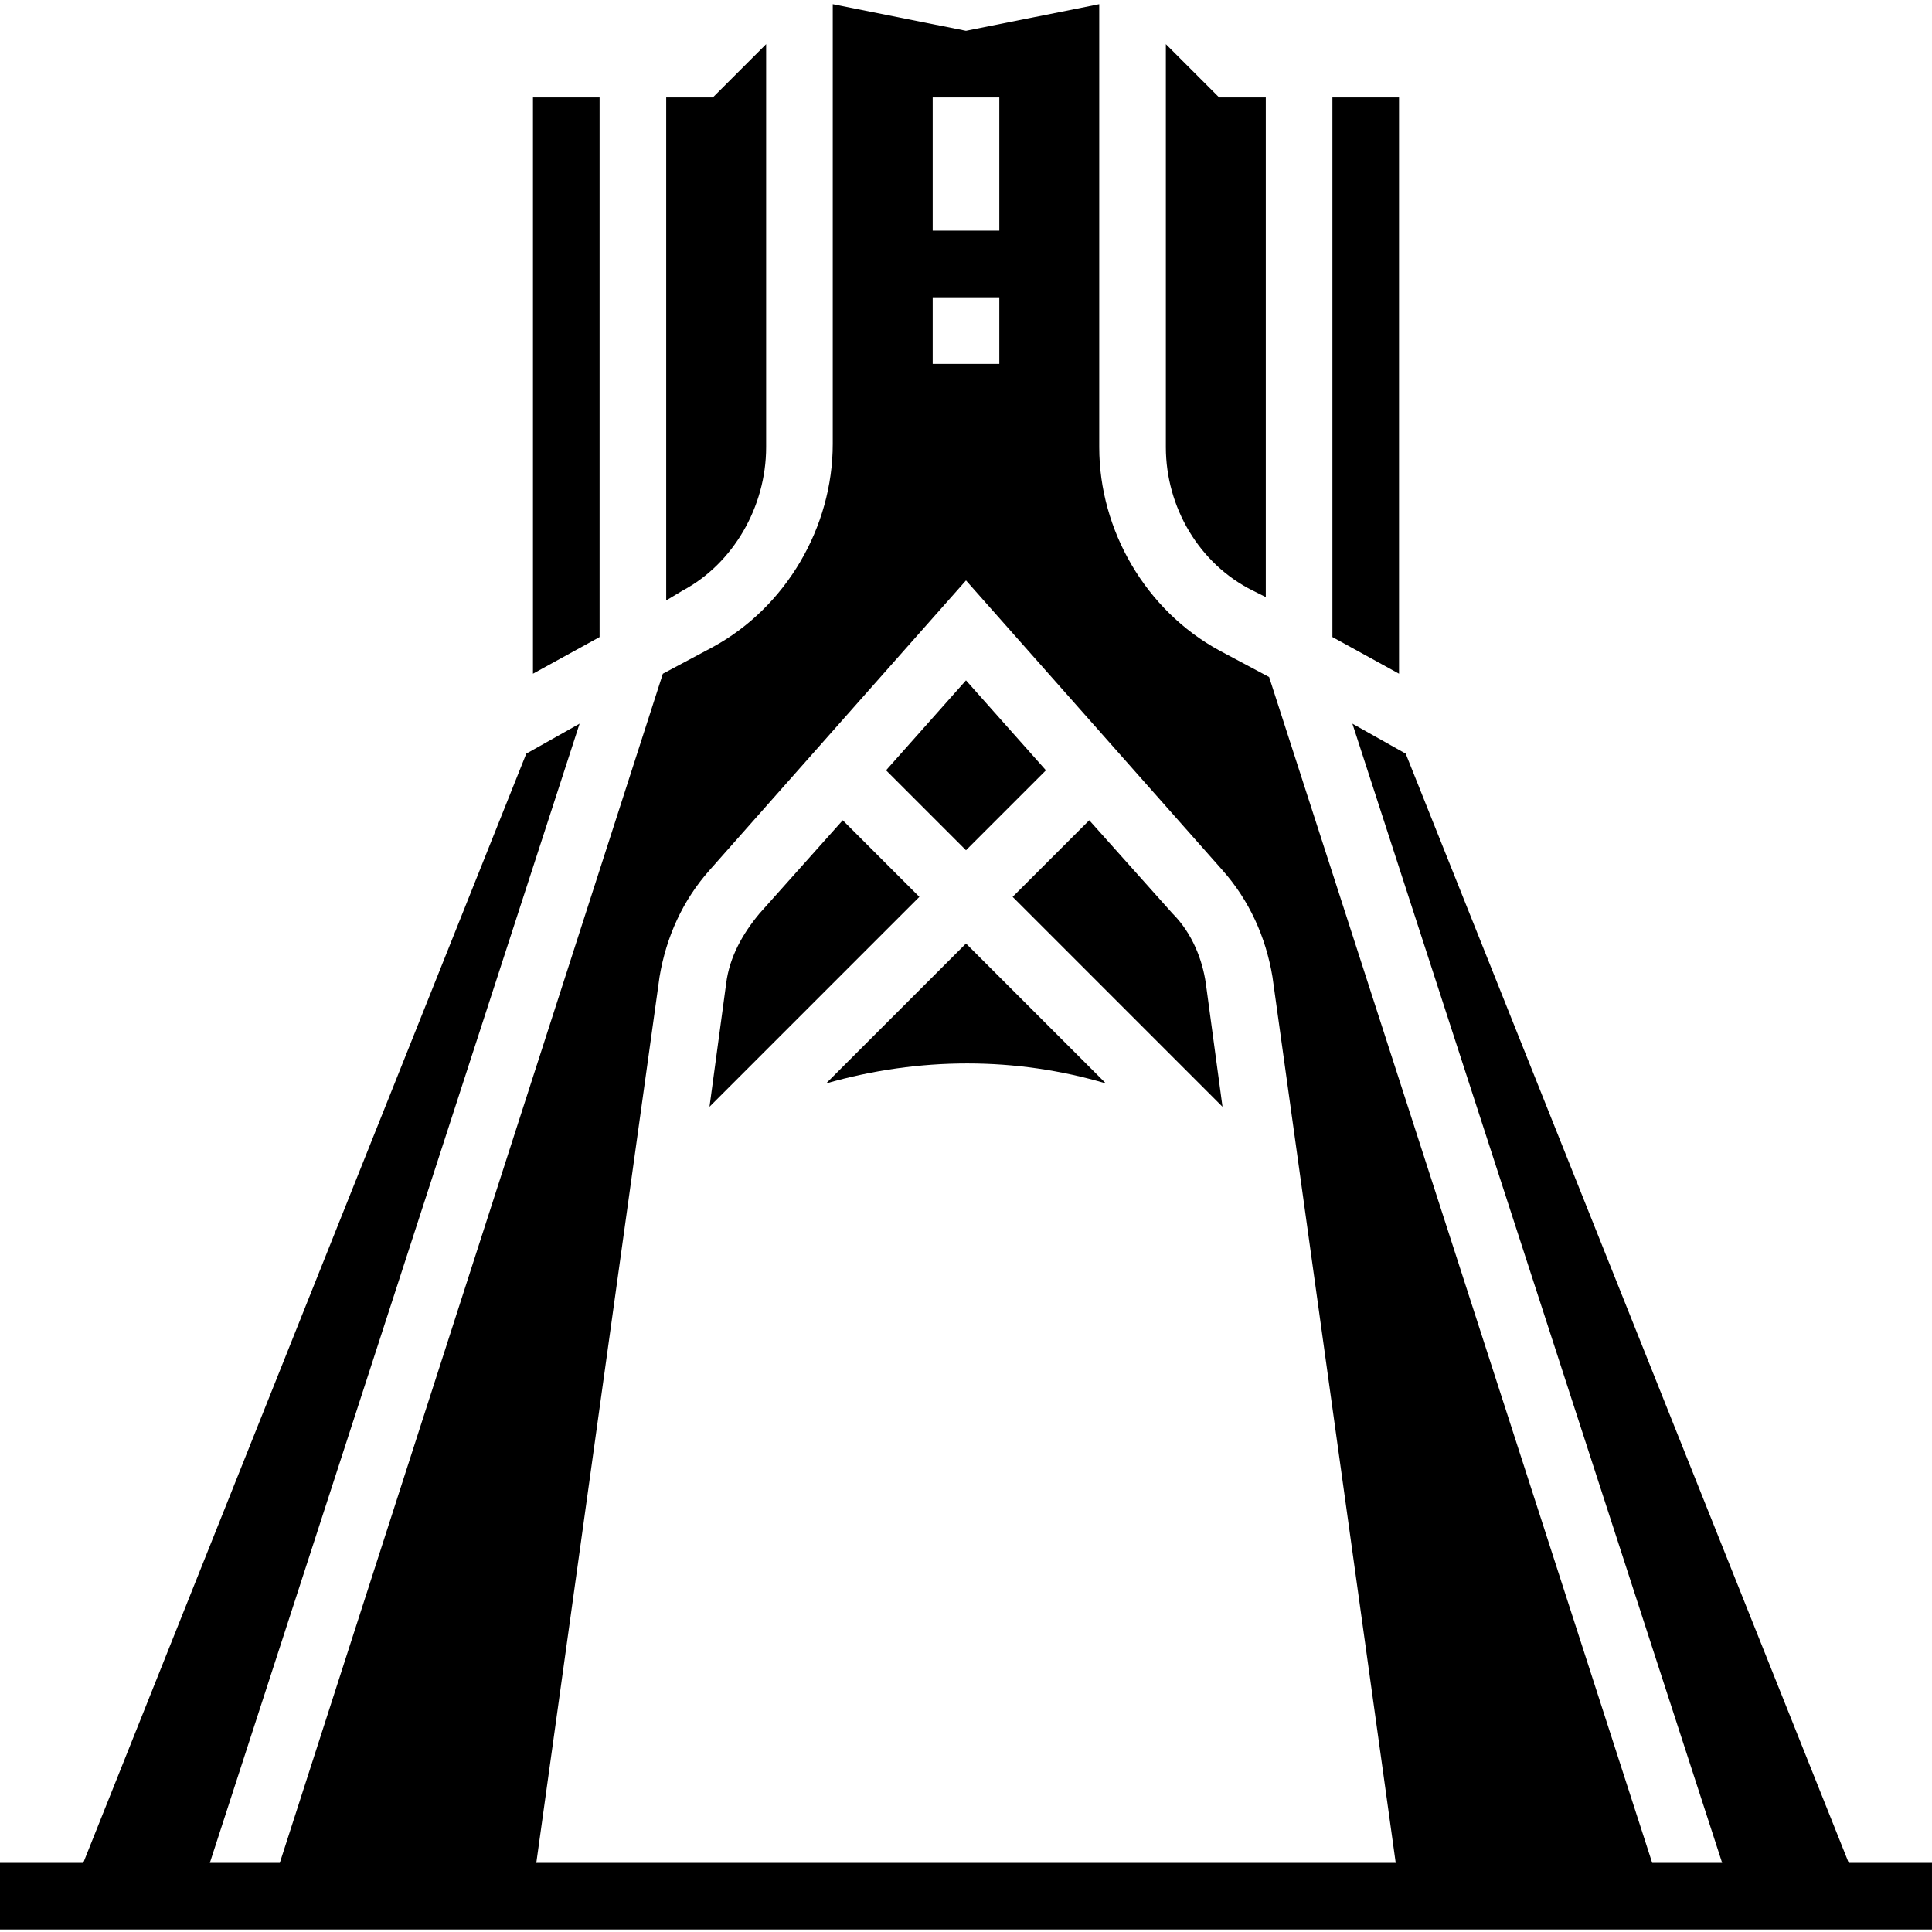
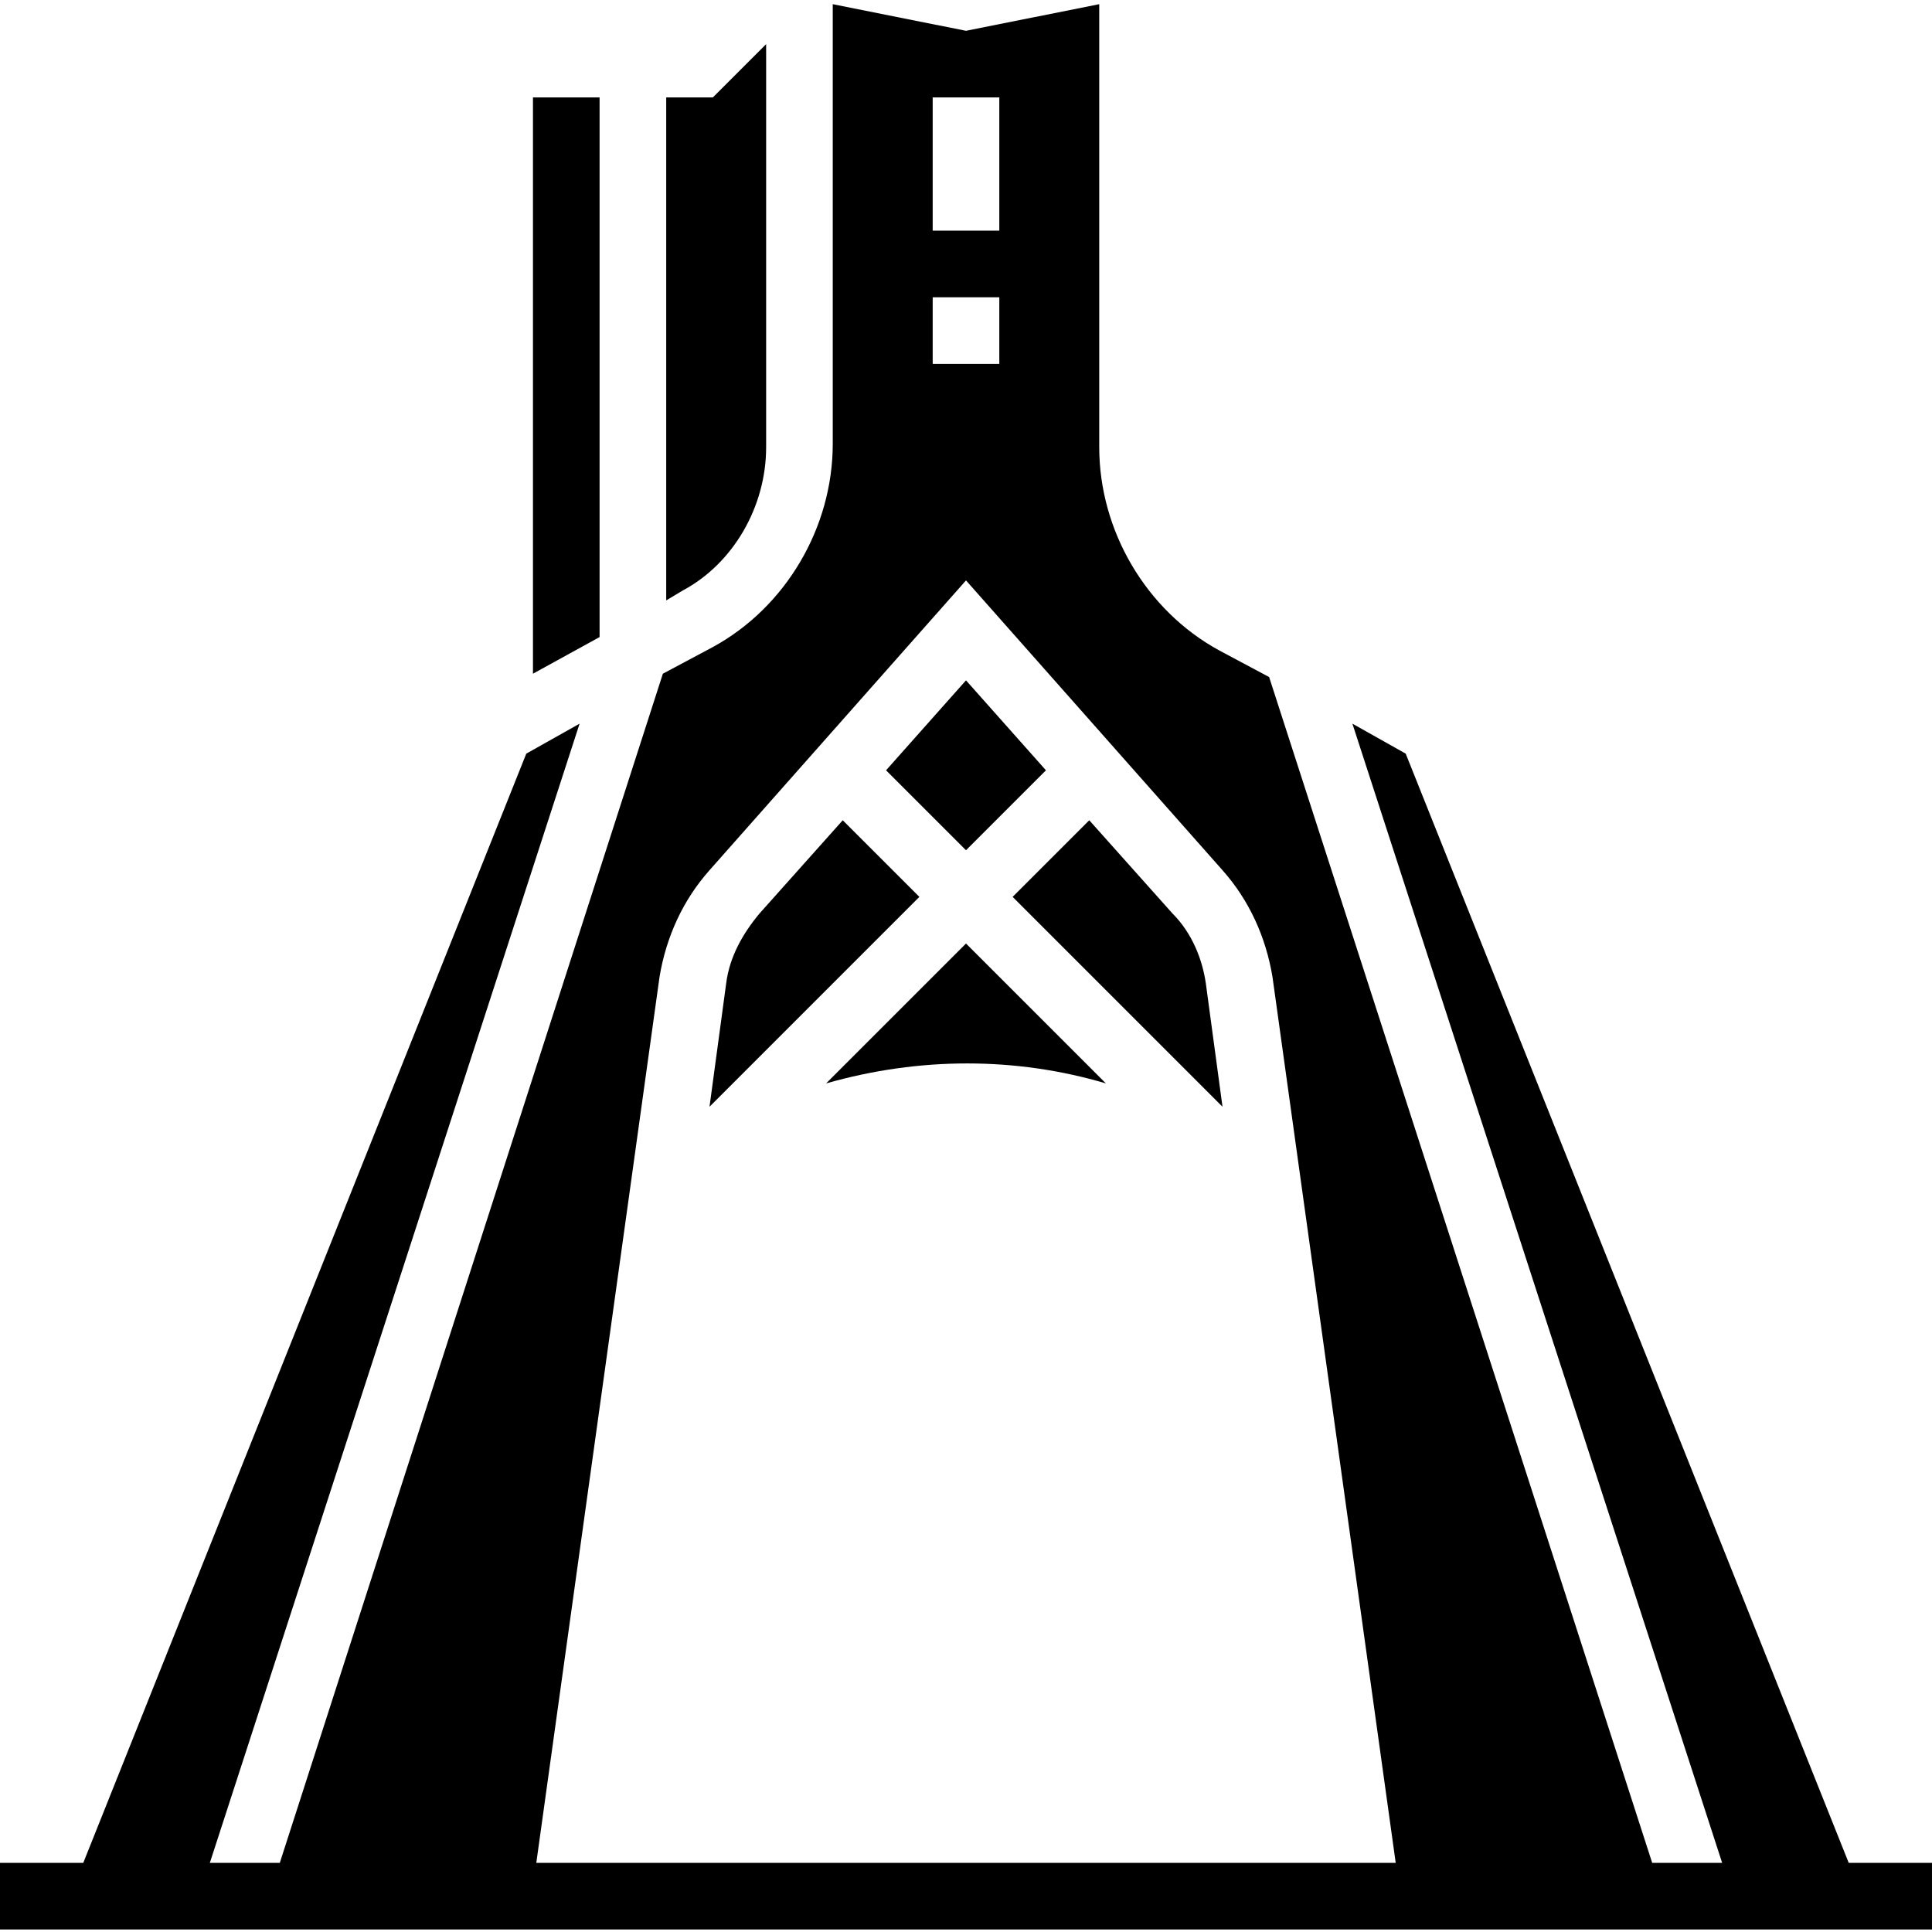
<svg xmlns="http://www.w3.org/2000/svg" height="464pt" viewBox="0 -1 464 464" width="464pt">
  <path d="m281.602 218.398-20-22.398-18.402 18.398 50.402 50.402-4-29.602c-.801-5.598-3.203-12-8-16.801zm0 0" />
-   <path d="m336 22.398h-16v129.602l16 8.801zm0 0" />
-   <path d="m300.801 140.801 3.199 1.598v-120h-11.199l-12.801-12.797v96.797c0 14.402 8 28 20.801 34.402zm0 0" />
  <path d="m144 22.398h-16v138.402l16-8.801zm0 0" />
  <path d="m184 106.398v-96.797l-12.801 12.797h-11.199v120.801l4-2.398c12-6.402 20-20 20-34.402zm0 0" />
  <path d="m202.398 196-20 22.398c-4 4.801-7.199 10.402-8 16.801l-4 29.602 50.402-50.402zm0 0" />
  <path d="m198.398 259.199c22.402-6.398 45.602-6.398 67.203 0l-33.602-33.598zm0 0" />
  <path d="m251.199 184-19.199-21.602-19.199 21.602 19.199 19.199zm0 0" />
  <path d="m444 446.398-106.398-266.398-12.801-7.199 88.801 273.598h-16.801l-92-284.797-12-6.402c-17.602-9.598-28.801-28.801-28.801-48.801v-106.398l-32 6.398-32-6.398v105.602c0 20-11.199 39.199-28.801 48.797l-12 6.402-92 285.598h-16.801l88.801-273.598-12.801 7.199-106.398 266.398h-20v16h464v-16zm-220-424h16v32h-16zm0 48h16v16h-16zm-95.199 376 29.598-212.797c1.602-9.602 5.602-18.402 12-25.602l61.602-69.602 61.602 69.602c6.398 7.199 10.398 16 12 25.602l29.598 212.797zm0 0" />
</svg>